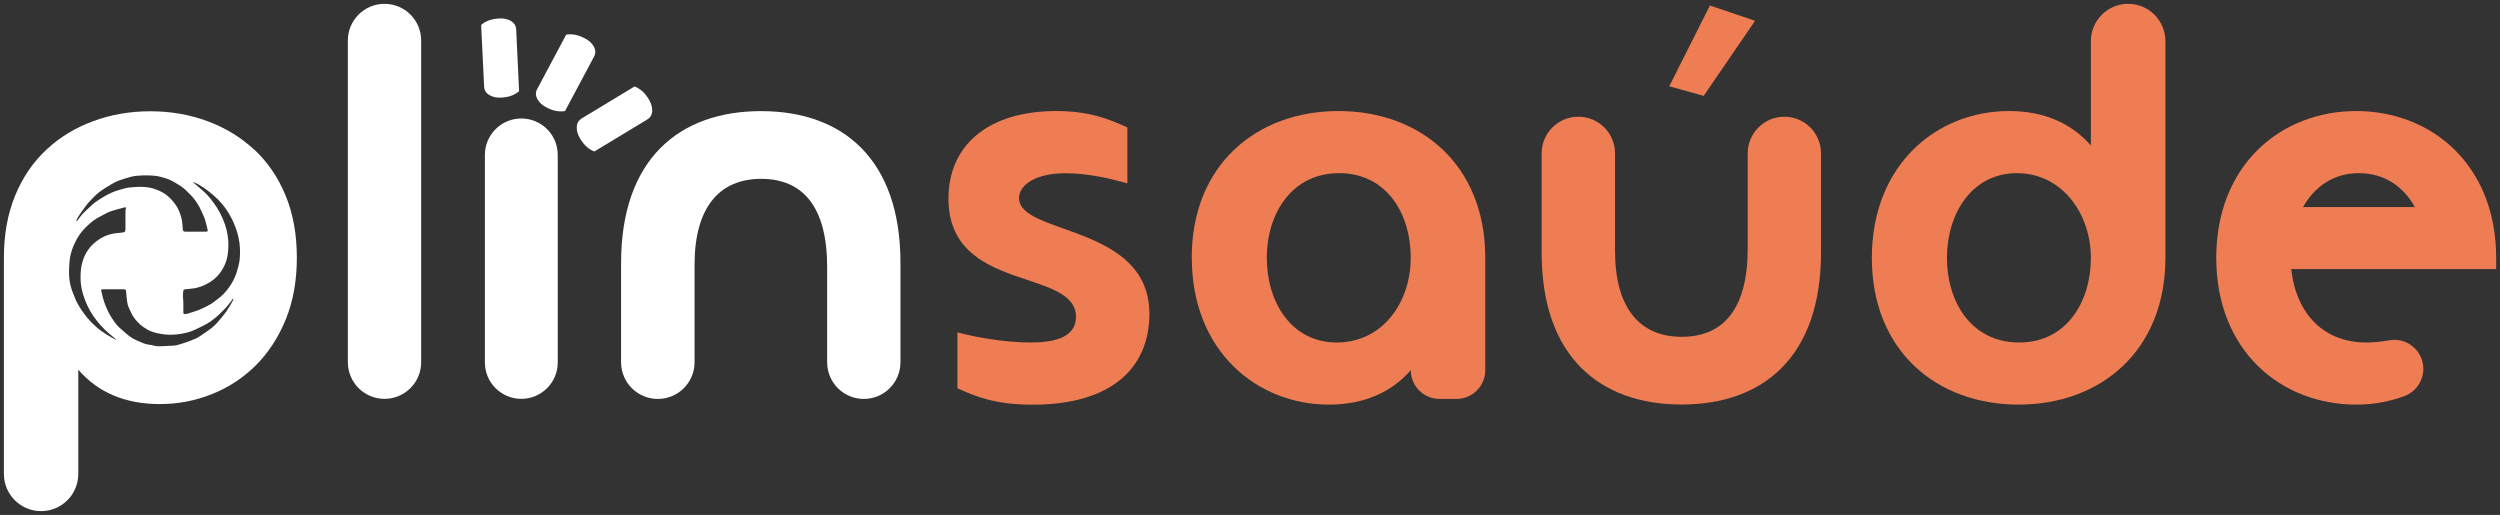
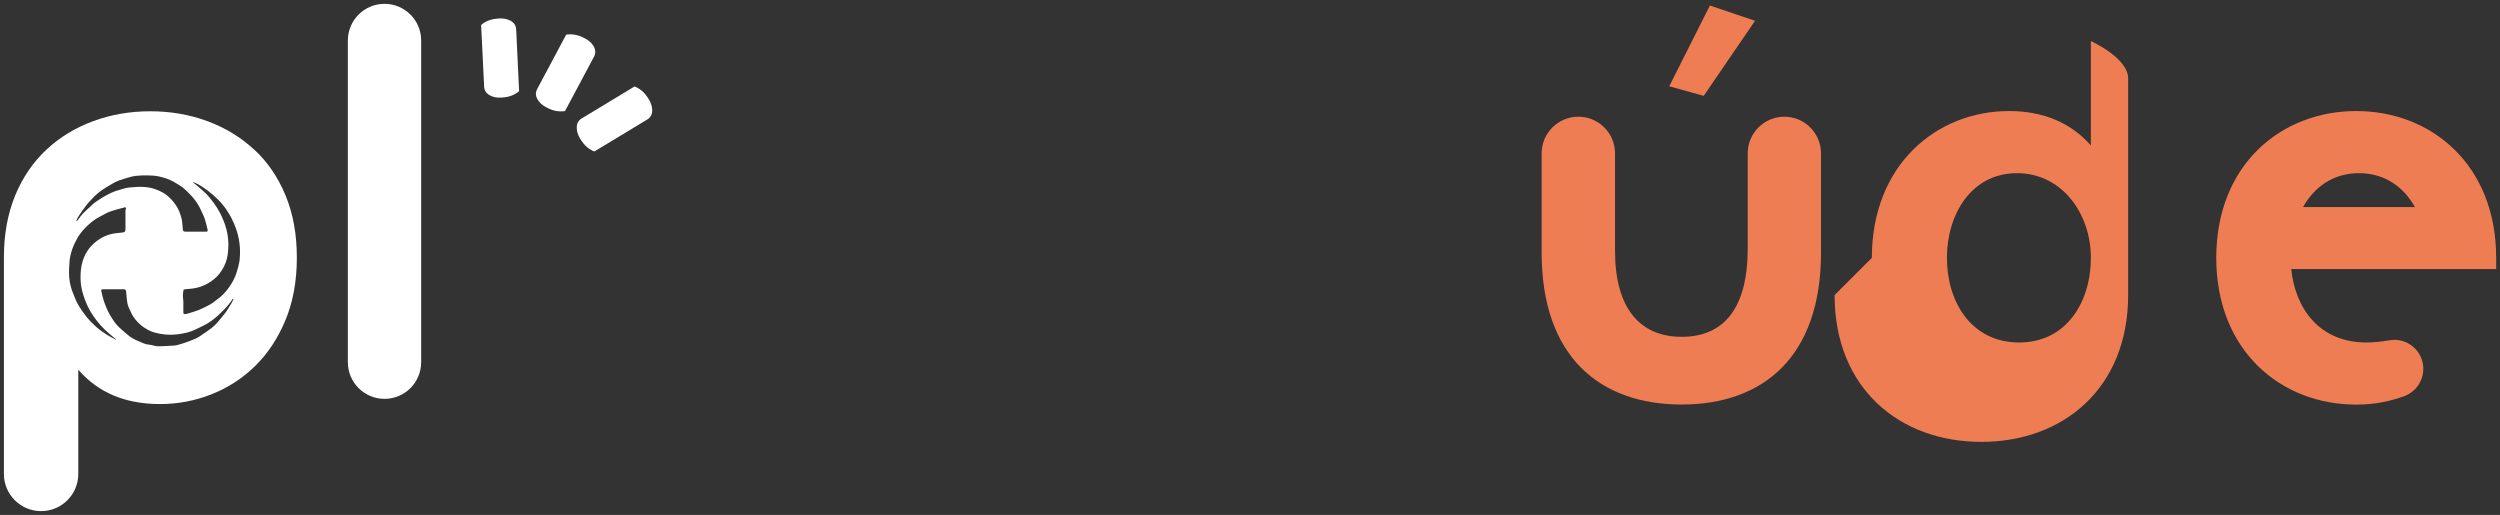
<svg xmlns="http://www.w3.org/2000/svg" id="Camada_1" viewBox="0 0 326 67.15">
  <rect x="0" y="0" width="326" height="67.15" fill="#333333" stroke="none" />
  <defs>
    <style>      .st0 {        fill: #fff;      }      .st1 {        fill: #ee7d54;      }    </style>
  </defs>
-   <path class="st0" d="M72.73,20.2c0-2.63-2.13-4.75-4.75-4.75s-4.75,2.13-4.75,4.75v27.06c0,2.63,2.13,4.75,4.75,4.75s4.75-2.13,4.75-4.75v-27.06Z" />
  <path class="st0" d="M63.85,12.42c.41.23.9.34,1.47.31.57-.03,1.05-.12,1.44-.28.39-.16.7-.35.93-.57l-.38-8.03c-.02-.5-.27-.88-.72-1.14-.43-.23-.92-.33-1.49-.3-.57.03-1.04.12-1.43.28-.39.16-.7.35-.93.57l.39,8.03c.02.5.27.88.73,1.13" />
  <path class="st0" d="M71.21,13.98c.5.27.96.44,1.38.5.42.06.78.06,1.09,0l3.78-7.09c.23-.44.22-.89-.04-1.35-.25-.42-.62-.76-1.12-1.02-.5-.27-.96-.43-1.38-.5-.42-.06-.78-.06-1.09,0l-3.78,7.09c-.24.44-.22.89.05,1.35.23.41.6.75,1.1,1.02" />
  <path class="st0" d="M84.39,15.59c.43-.26.65-.65.66-1.18,0-.48-.15-.97-.44-1.45-.29-.48-.6-.86-.93-1.13-.33-.27-.64-.45-.94-.55l-6.88,4.16c-.43.26-.65.65-.65,1.18-.01.47.13.95.43,1.44.29.49.61.87.93,1.14.33.27.64.45.94.55l6.88-4.16Z" />
  <path class="st0" d="M33.14,19.51c-1.74-1.62-3.77-2.85-6.09-3.71-2.33-.86-4.81-1.29-7.45-1.29s-5.13.43-7.45,1.29c-2.33.86-4.36,2.09-6.09,3.71-1.74,1.62-3.1,3.61-4.08,5.98-.98,2.38-1.47,5.08-1.47,8.11v28.2c0,2.68,2.17,4.85,4.85,4.85s4.85-2.17,4.85-4.85v-13.59c2.59,2.99,6.14,4.48,10.65,4.48,2.35,0,4.6-.43,6.76-1.29,2.15-.86,4.05-2.09,5.69-3.71,1.64-1.62,2.95-3.61,3.93-5.98.98-2.37,1.47-5.08,1.47-8.11s-.49-5.74-1.47-8.11c-.98-2.37-2.34-4.37-4.08-5.98M10.19,28.3c.15-.25.3-.49.47-.72.31-.42.61-.86.96-1.25.42-.46.85-.91,1.34-1.29.51-.4,1.08-.72,1.63-1.05.26-.16.54-.31.83-.42.44-.16.89-.3,1.35-.43.31-.09.63-.18.95-.21.52-.05,1.05-.07,1.58-.06.48.01.97.04,1.43.14.68.15,1.35.37,1.96.72.55.32,1.11.63,1.56,1.09.32.33.66.63.95.98.42.52.78,1.08,1.05,1.7.15.36.34.7.46,1.06.15.47.26.95.37,1.43.04.16-.05.22-.2.22-.91,0-1.83,0-2.74,0-.19,0-.28-.11-.3-.28-.06-.5-.05-1.02-.18-1.5-.16-.58-.37-1.16-.73-1.68-.31-.45-.66-.85-1.06-1.19-.45-.39-.98-.65-1.54-.86-1.13-.43-2.3-.36-3.46-.25-.47.04-.93.21-1.39.34-.31.09-.62.19-.92.33-.38.17-.75.37-1.11.58-.38.23-.76.48-1.12.74-.17.12-.31.27-.46.41-.36.34-.74.66-1.08,1.02-.24.26-.44.56-.65.84-.04.05-.09.08-.13.12-.02-.01-.04-.03-.06-.04.08-.17.15-.35.24-.51M15.13,44.31c-.4-.22-.82-.42-1.21-.67-.48-.31-.95-.63-1.37-1.01-.44-.38-.85-.8-1.22-1.25-.42-.52-.8-1.07-1.13-1.64-.27-.45-.45-.95-.65-1.44-.27-.66-.46-1.36-.52-2.06-.06-.73-.02-1.47.04-2.2.05-.5.17-1.01.33-1.49.16-.48.39-.95.63-1.4.31-.57.72-1.08,1.18-1.54.54-.52,1.1-1.01,1.78-1.34.45-.22.86-.5,1.33-.67.63-.23,1.29-.38,1.93-.56.15-.04.21.04.16.2-.03.09-.05.19-.05.29,0,.76,0,1.52,0,2.28,0,.41-.07.48-.47.52-.48.05-.96.08-1.43.2-.56.14-1.08.37-1.56.7-.47.31-.89.68-1.24,1.12-.4.51-.69,1.07-.88,1.7-.22.71-.28,1.43-.28,2.17,0,.77.13,1.51.36,2.24.31,1,.74,1.93,1.34,2.79.59.85,1.28,1.62,2.08,2.29.29.24.58.48.87.73,0,.02-.01.03-.02.05M30.28,39.37c-.26.43-.5.87-.79,1.28-.35.49-.75.94-1.14,1.4-.23.26-.47.5-.74.71-.48.36-.98.7-1.48,1.04-.19.13-.4.26-.61.35-.41.18-.83.34-1.25.49-.4.14-.8.26-1.21.37-.15.04-.32.05-.48.06-.67.03-1.34.09-2.02.08-.37,0-.73-.18-1.09-.2-.5-.03-.92-.26-1.36-.44-.55-.22-1.07-.5-1.52-.9-.36-.32-.73-.62-1.08-.95-.47-.45-.81-.99-1.14-1.54-.35-.59-.6-1.21-.82-1.85-.15-.43-.24-.88-.34-1.32-.04-.17.03-.23.21-.23.9,0,1.81,0,2.71,0,.23,0,.3.09.32.32.05.54.08,1.09.19,1.61.08.38.29.73.45,1.1.26.59.66,1.08,1.13,1.51.31.29.68.54,1.06.75.5.27,1.05.41,1.62.52.95.18,1.89.15,2.83-.02.42-.08.84-.17,1.23-.32.5-.19.98-.45,1.47-.68.68-.31,1.28-.75,1.84-1.23.38-.33.73-.69,1.08-1.05.26-.27.49-.56.72-.85.09-.1.15-.23.22-.34.03-.04.07-.06.11-.09.02.01.04.02.05.04-.06.13-.11.27-.18.39M31.27,33.72c-.06.62-.24,1.23-.42,1.83-.22.7-.57,1.34-.99,1.93-.44.61-.94,1.15-1.56,1.58-.28.19-.52.43-.81.59-.48.27-.98.53-1.49.74-.52.21-1.07.36-1.61.53-.07.02-.15.02-.23.03-.18.03-.25-.04-.25-.22,0-.45,0-.9,0-1.36,0-.26-.06-.51-.06-.77,0-.26.03-.53.08-.79,0-.04.15-.08.23-.09.48-.06.98-.07,1.45-.18.69-.16,1.33-.45,1.92-.85.58-.39,1.06-.89,1.42-1.48.37-.59.63-1.24.73-1.94.17-1.11.13-2.22-.14-3.31-.2-.81-.53-1.59-.93-2.34-.42-.77-.94-1.47-1.51-2.12-.39-.44-.87-.81-1.31-1.21-.2-.18-.41-.34-.62-.51,0-.01.01-.03.02-.04.22.1.46.18.67.3.42.25.83.51,1.22.81.94.71,1.8,1.53,2.46,2.51.51.75.91,1.55,1.22,2.41.46,1.28.63,2.61.5,3.95" />
  <path class="st0" d="M50.14.5h0c2.64,0,4.78,2.14,4.78,4.78v41.95c0,2.64-2.14,4.78-4.78,4.78s-4.78-2.14-4.78-4.78V5.28c0-2.64,2.14-4.78,4.78-4.78" />
-   <path class="st0" d="M85.77,52.02c-2.64,0-4.78-2.14-4.78-4.78v-12.95c0-13.54,7.58-19.8,18.25-19.8s18.18,6.26,18.18,19.8v12.95c0,2.64-2.14,4.78-4.78,4.78s-4.78-2.14-4.78-4.78v-12.44c0-7.73-3.09-11.48-8.61-11.48s-8.68,3.83-8.68,11.19v12.73c0,2.64-2.14,4.78-4.78,4.78h0Z" />
-   <path class="st1" d="M140.31,41.35c0-6.48-16.63-3.09-16.63-15.46,0-6.92,5.15-11.41,14.06-11.41,4.27,0,6.85,1.03,9.27,2.14v7.29c-1.84-.51-4.86-1.32-8.17-1.32-3.53,0-5.96,1.4-5.96,3.24,0,4.86,17,3.39,17,15.09,0,6.99-4.86,11.85-15.24,11.85-4.78,0-7.36-1.03-9.79-2.14v-7.29c1.84.51,5.89,1.32,9.49,1.32,2.65,0,5.96-.44,5.96-3.31" />
-   <path class="st1" d="M155.4,33.62c0-12.14,8.46-19.14,19.14-19.14s19.14,6.99,19.14,19.14v14.65c0,2.07-1.68,3.75-3.75,3.75h-2.21c-2.07,0-3.75-1.68-3.75-3.75-2.58,2.94-6.18,4.49-10.67,4.49-9.42,0-17.89-6.99-17.89-19.14M165.19,33.62c0,5.74,3.17,11.04,9.13,11.04s9.64-5.23,9.64-11.04-3.17-11.04-9.35-11.04-9.42,5.3-9.42,11.04" />
  <path class="st1" d="M205.82,15.22h0c2.64,0,4.78,2.14,4.78,4.78v12.73c0,7.36,3.17,11.19,8.69,11.19s8.61-3.75,8.61-11.48v-12.44c0-2.64,2.14-4.78,4.78-4.78s4.78,2.14,4.78,4.78v12.95c0,13.54-7.51,19.8-18.18,19.8s-18.25-6.26-18.25-19.8v-12.95c0-2.64,2.14-4.78,4.78-4.78M217.67,11.25l5.3-10.53,5.89,1.99-6.7,9.79-4.49-1.25Z" />
-   <path class="st1" d="M244.09,33.62c0-12.15,8.46-19.14,17.89-19.14,4.49,0,8.1,1.55,10.67,4.49V5.36c0-2.68,2.17-4.86,4.86-4.86s4.86,2.18,4.86,4.86v28.26c0,12.14-8.46,19.14-19.14,19.14s-19.14-6.99-19.14-19.14M263.3,44.66c6.18,0,9.35-5.3,9.35-11.04s-3.75-11.04-9.64-11.04-9.13,5.3-9.13,11.04,3.17,11.04,9.42,11.04" />
+   <path class="st1" d="M244.09,33.62c0-12.15,8.46-19.14,17.89-19.14,4.49,0,8.1,1.55,10.67,4.49V5.36s4.86,2.18,4.86,4.86v28.26c0,12.14-8.46,19.14-19.14,19.14s-19.14-6.99-19.14-19.14M263.3,44.66c6.18,0,9.35-5.3,9.35-11.04s-3.75-11.04-9.64-11.04-9.13,5.3-9.13,11.04,3.17,11.04,9.42,11.04" />
  <path class="st1" d="M307.25,14.48c9.79,0,18.25,6.99,18.25,19.14v1.47h-26.72c.52,5.15,3.68,9.57,9.79,9.57.98,0,2.03-.12,3.05-.29,2.29-.39,4.38,1.4,4.38,3.73h0c0,1.6-1.01,3.03-2.52,3.57-1.76.63-3.74,1.09-6.23,1.09-9.79,0-18.25-6.99-18.25-19.14s8.46-19.14,18.25-19.14M314.9,27c-1.47-2.65-3.97-4.42-7.29-4.42s-5.81,1.77-7.29,4.42h14.57Z" />
</svg>